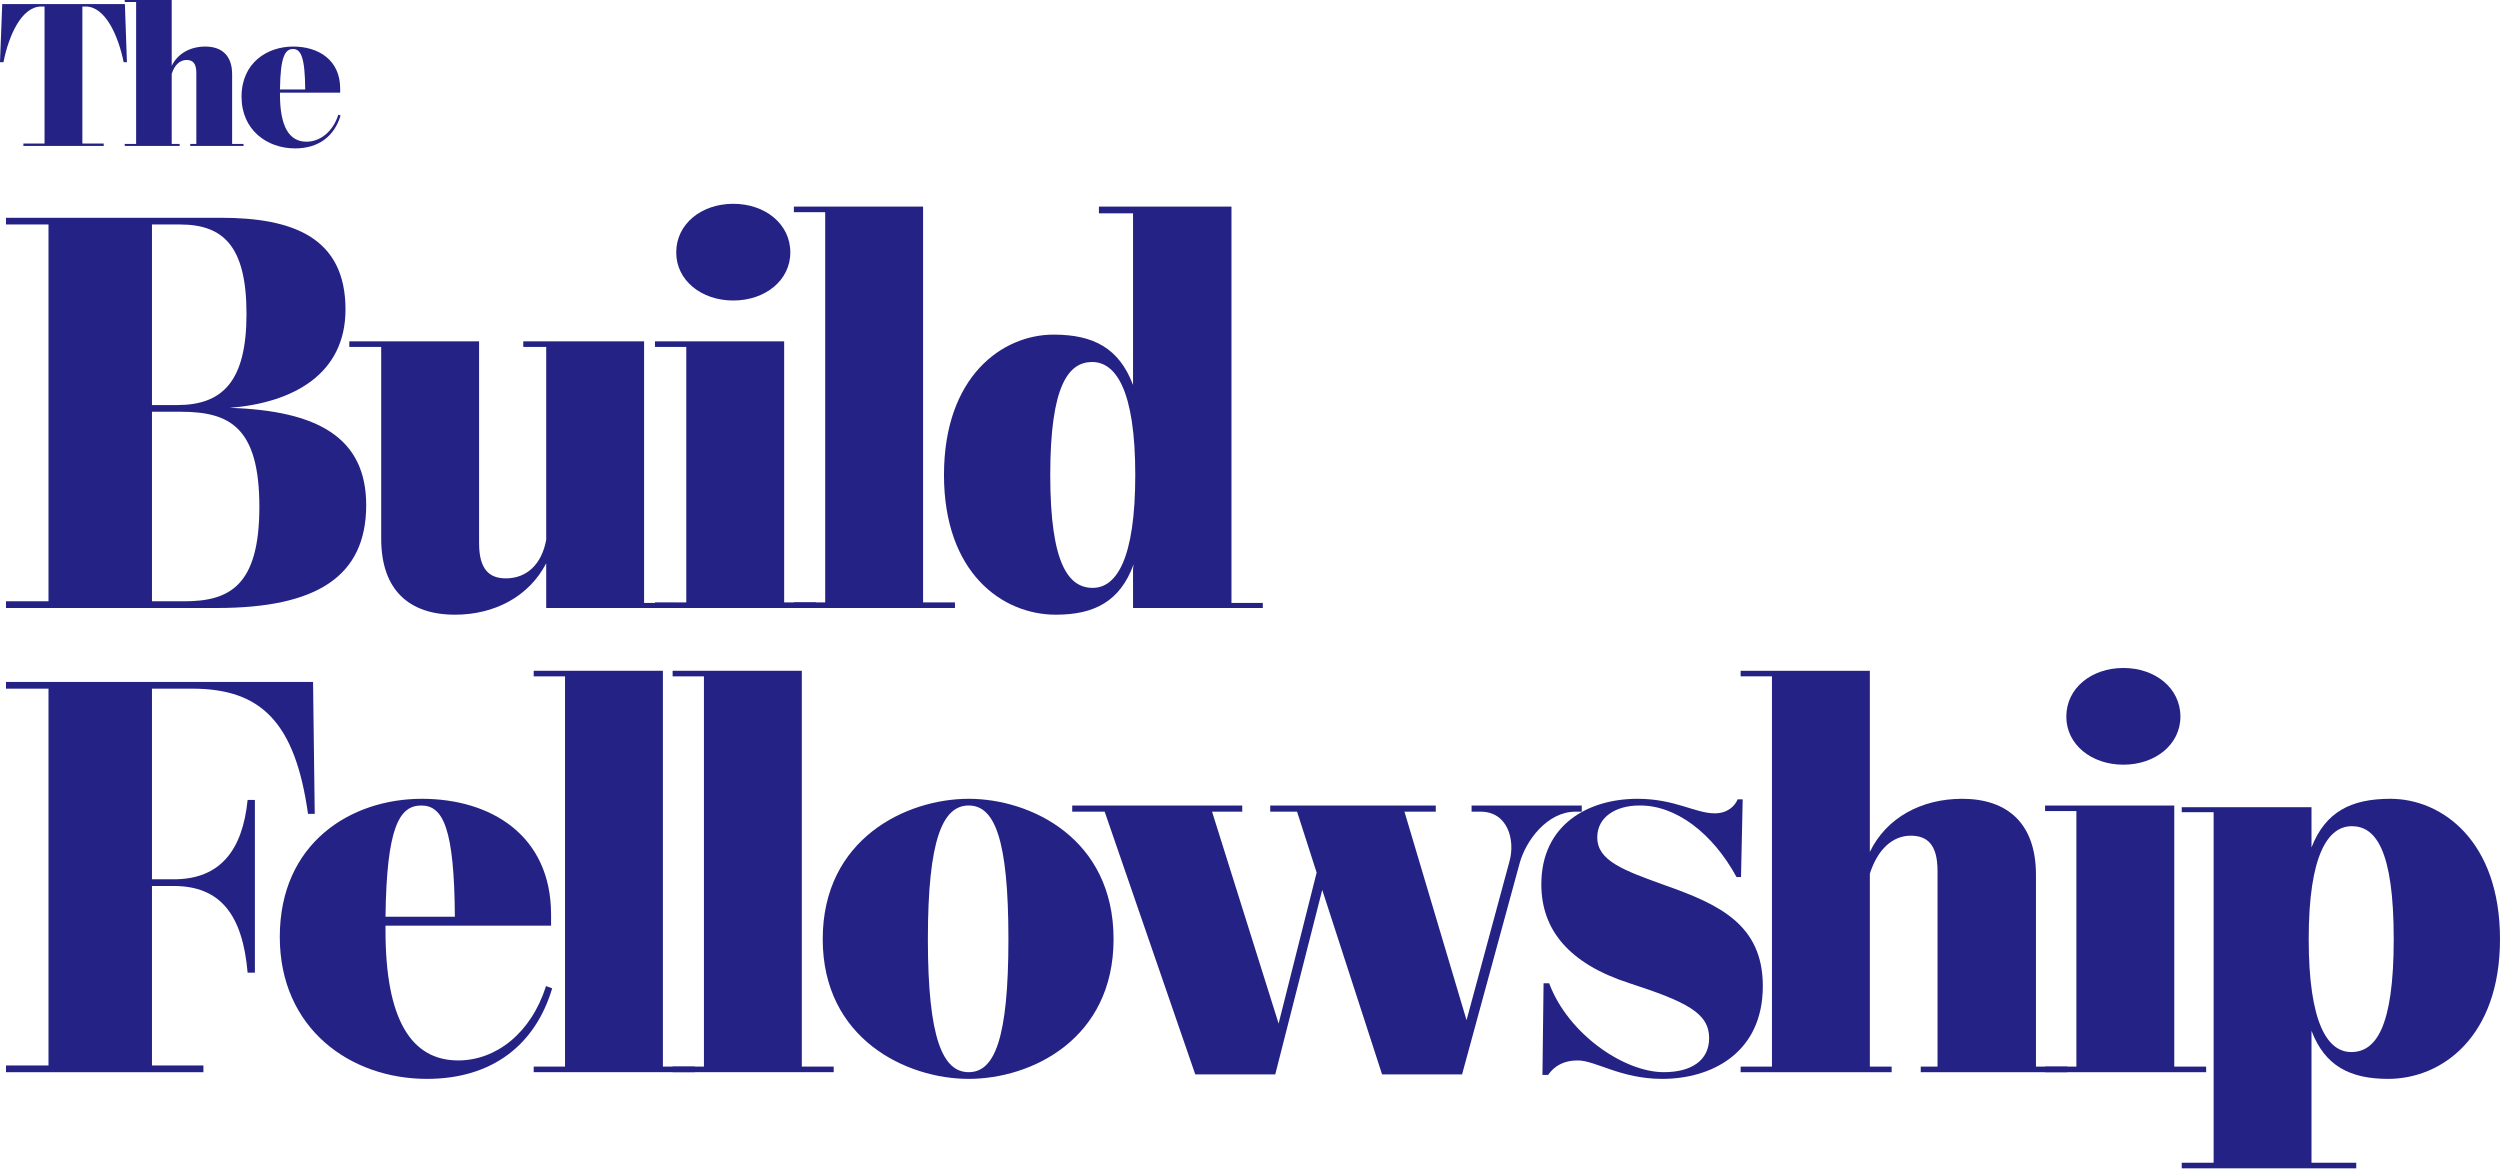
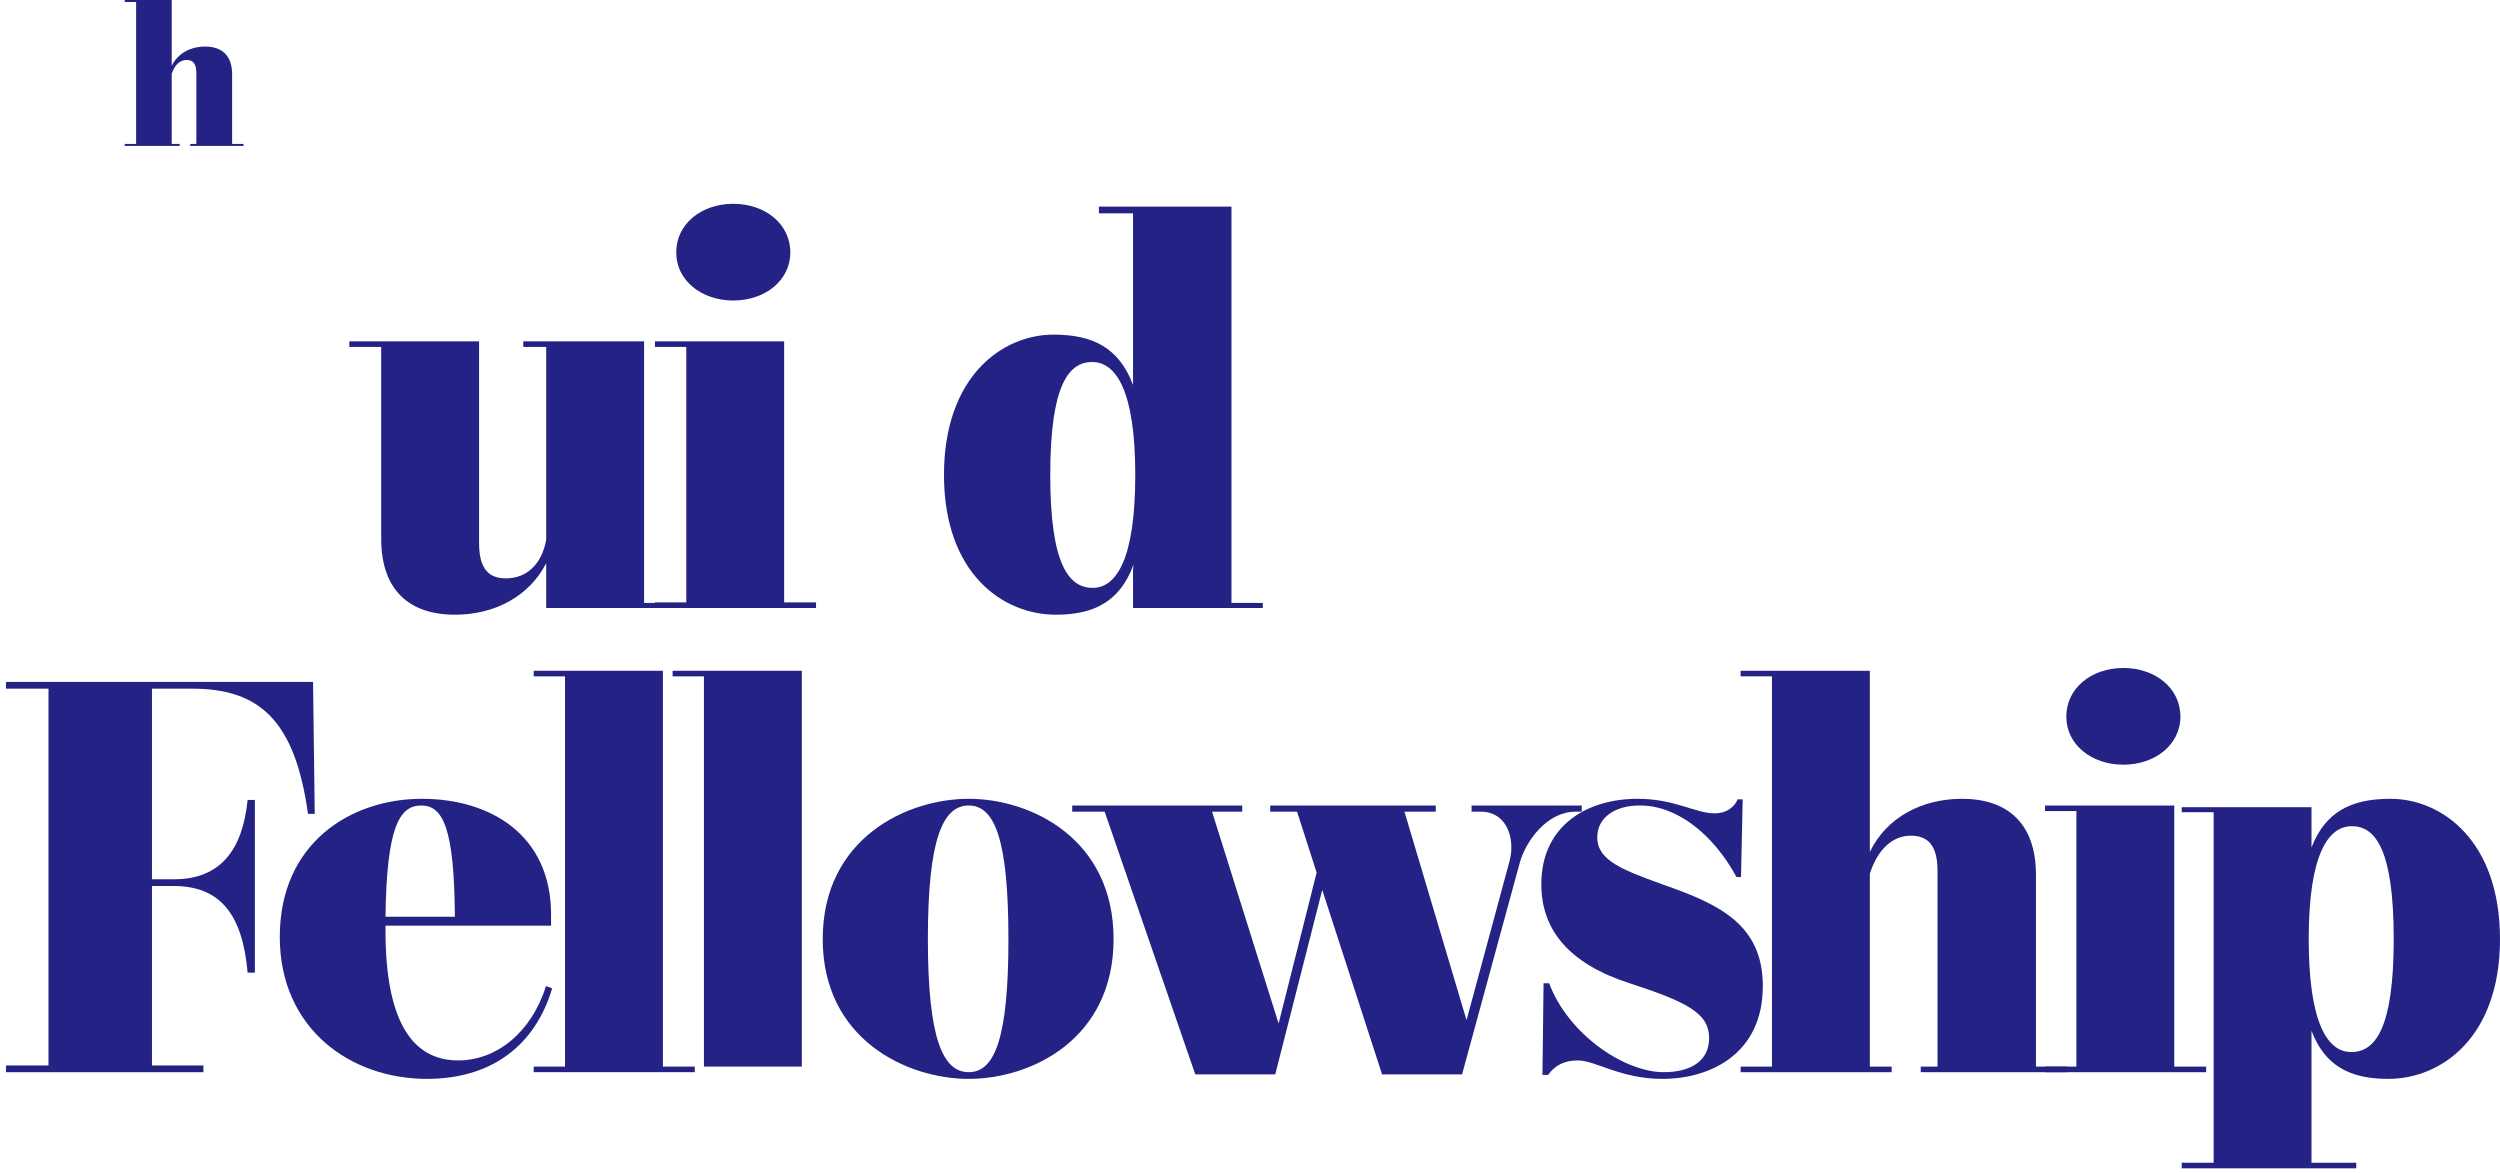
<svg xmlns="http://www.w3.org/2000/svg" width="341" height="160" viewBox="0 0 341 160" fill="none">
-   <path d="M31.333 55.631C43.312 56.012 49.949 59.672 49.949 68.899C49.949 78.66 43.159 82.93 29.579 82.93H0.816V82.015H6.614V56.317V30.62H0.816V29.704H30.113C39.802 29.704 47.126 32.297 47.126 42.21C47.126 51.056 39.955 54.945 31.333 55.631ZM24.543 30.62H20.729V55.25H24.162C30.342 55.25 33.622 52.047 33.622 42.82C33.622 33.517 30.418 30.62 24.543 30.62ZM25.154 82.015C31.333 82.015 35.377 79.88 35.377 69.128C35.377 58.3 31.333 56.165 24.696 56.165H20.729V82.015H25.154Z" fill="#242385" />
  <path d="M87.853 82.244H92.202V82.93H74.502V76.83C72.137 81.405 67.406 83.845 62.066 83.845C55.81 83.845 51.995 80.49 51.995 73.474V47.319H47.647V46.557H65.347V74.084C65.347 77.745 66.796 78.888 69.009 78.888C71.831 78.888 73.891 76.982 74.502 73.627V47.319H71.374V46.557H87.853V82.244Z" fill="#242385" />
  <path d="M100.018 40.99C95.669 40.99 92.236 38.245 92.236 34.432C92.236 30.543 95.669 27.798 100.018 27.798C104.366 27.798 107.8 30.543 107.8 34.432C107.8 38.245 104.366 40.99 100.018 40.99ZM106.96 82.167H111.309V82.93H89.337V82.167H93.609V47.319H89.337V46.557H106.96V82.167Z" fill="#242385" />
-   <path d="M125.908 82.167H130.257V82.93H108.285V82.167H112.557V28.942H108.285V28.179H125.908V82.167Z" fill="#242385" />
  <path d="M167.973 82.244H172.246V82.93H154.546V77.592L154.622 76.982C152.791 82.015 149.282 83.845 144.017 83.845C136.693 83.845 128.759 78.126 128.759 64.781C128.759 51.361 136.693 45.642 143.712 45.642C149.129 45.642 152.639 47.472 154.546 52.505V29.095H149.892V28.179H167.973V82.244ZM149.053 80.185C152.257 80.185 154.851 76.296 154.851 64.781C154.851 53.191 152.181 49.378 148.976 49.378C145.772 49.378 143.254 52.505 143.254 64.781C143.254 76.982 145.772 80.185 149.053 80.185Z" fill="#242385" />
  <path d="M42.701 93.019L42.93 111.015H42.014C40.26 98.509 35.606 93.934 26.222 93.934H20.729V119.936H23.704C30.036 119.936 33.088 115.971 33.775 109.108H34.767V132.671H33.775C33.088 124.74 30.036 120.851 23.704 120.851H20.729V145.329H27.748V146.244H0.816V145.329H6.614V93.934H0.816V93.019H42.701Z" fill="#242385" />
  <path d="M74.479 134.501L75.318 134.806C73.029 142.508 67.155 147.159 58.229 147.159C47.776 147.159 38.163 140.296 38.163 127.79C38.163 114.98 47.853 108.956 57.542 108.956C66.926 108.956 75.166 113.912 75.166 124.74V126.265H52.583V126.952C52.583 138.924 56.016 144.643 62.501 144.643C67.613 144.643 72.419 140.982 74.479 134.501ZM57.466 109.871C54.49 109.871 52.736 112.768 52.583 125.045H62.043C61.967 112.997 60.441 109.871 57.466 109.871Z" fill="#242385" />
  <path d="M90.42 145.481H94.769V146.244H72.796V145.481H77.069V92.256H72.796V91.493H90.42V145.481Z" fill="#242385" />
-   <path d="M109.368 145.481H113.717V146.244H91.745V145.481H96.017V92.256H91.745V91.493H109.368V145.481Z" fill="#242385" />
+   <path d="M109.368 145.481H113.717H91.745V145.481H96.017V92.256H91.745V91.493H109.368V145.481Z" fill="#242385" />
  <path d="M132.131 147.159C123.663 147.159 112.219 141.745 112.219 128.095C112.219 114.37 123.663 108.956 132.131 108.956C140.6 108.956 151.891 114.37 151.891 128.095C151.891 141.745 140.676 147.159 132.131 147.159ZM132.131 146.244C135.641 146.244 137.548 141.745 137.548 128.095C137.548 114.37 135.641 109.871 132.131 109.871C128.622 109.871 126.562 114.37 126.562 128.095C126.562 141.745 128.622 146.244 132.131 146.244Z" fill="#242385" />
  <path d="M200.723 109.871H215.753V110.71H214.913C211.023 110.71 208.123 114.675 207.284 117.725L199.426 146.549H188.516L180.353 121.385L173.944 146.549H163.034L150.675 110.71H146.25V109.871H169.443V110.71H165.323L174.402 139.61L179.59 119.021L176.919 110.71H173.257V109.871H195.84V110.71H191.568L200.036 139.152L205.911 117.42C206.674 114.599 205.682 110.71 201.944 110.71H200.723V109.871Z" fill="#242385" />
  <path d="M226.716 147.159C221.071 147.159 217.637 144.643 215.196 144.643C213.365 144.643 212.068 145.329 211.152 146.625H210.39L210.542 134.12H211.305C213.899 141.059 221.528 146.244 226.945 146.244C230.607 146.244 233.125 144.719 233.125 141.592C233.125 138.161 229.997 136.636 222.291 134.12C213.975 131.451 210.237 126.799 210.237 120.623C210.237 112.463 216.646 108.956 223.359 108.956C228.471 108.956 231.218 110.938 233.888 110.938C235.643 110.938 236.634 109.947 237.016 109.032H237.703L237.474 119.631H236.863C233.583 113.607 228.547 109.794 223.588 109.871C220.46 109.871 217.866 111.396 217.866 114.217C217.866 117.42 221.452 118.716 227.174 120.775C234.498 123.368 240.449 126.113 240.449 134.501C240.449 143.651 233.43 147.159 226.716 147.159Z" fill="#242385" />
  <path d="M277.706 145.481H281.978V146.244H261.989V145.481H264.278V118.792C264.278 115.132 262.829 113.988 260.616 113.988C258.175 113.988 256.115 115.819 255.047 119.174V145.481H258.022V146.244H237.423V145.481H241.695V92.256H237.423V91.493H255.047V116.2C257.336 111.472 262.142 108.956 267.635 108.956C273.815 108.956 277.706 112.311 277.706 119.326V145.481Z" fill="#242385" />
  <path d="M289.627 104.304C285.279 104.304 281.845 101.559 281.845 97.746C281.845 93.857 285.279 91.112 289.627 91.112C293.976 91.112 297.409 93.857 297.409 97.746C297.409 101.559 293.976 104.304 289.627 104.304ZM296.57 145.481H300.919V146.244H278.946V145.481H283.219V110.633H278.946V109.871H296.57V145.481Z" fill="#242385" />
  <path d="M326.047 108.956C333.066 108.956 341 114.675 341 128.095C341 141.44 333.066 147.159 325.741 147.159C320.553 147.159 317.12 145.405 315.289 140.601V158.597H321.393V159.36H297.589V158.597H301.938V110.786H297.589V110.1H315.289V115.59C317.197 110.71 320.706 108.956 326.047 108.956ZM320.706 143.499C323.987 143.499 326.504 140.296 326.504 128.095C326.504 115.819 323.987 112.692 320.782 112.692C317.578 112.692 314.908 116.505 314.908 128.095C314.908 139.61 317.502 143.499 320.706 143.499Z" fill="#242385" />
-   <path d="M11.68 0.887H11.236V19.576H14.149V19.909H3.19V19.576H6.076V0.887H5.632C2.913 0.887 1.165 4.936 0.472 8.485H0L0.305 0.555H17.034L17.312 8.485H16.868C16.146 4.936 14.399 0.887 11.68 0.887Z" fill="#242385" />
  <path d="M31.662 19.632H33.216V19.909H25.947V19.632H26.779V9.927C26.779 8.596 26.252 8.18 25.448 8.18C24.56 8.18 23.811 8.845 23.422 10.066V19.632H24.504V19.909H17.014V19.632H18.567V0.277H17.014V0H23.422V8.984C24.255 7.265 26.003 6.35 28 6.35C30.247 6.35 31.662 7.57 31.662 10.121V19.632Z" fill="#242385" />
-   <path d="M46.151 15.639L46.456 15.75C45.624 18.551 43.488 20.242 40.242 20.242C36.441 20.242 32.946 17.746 32.946 13.199C32.946 8.54 36.469 6.35 39.992 6.35C43.405 6.35 46.401 8.152 46.401 12.09V12.644H38.189V12.894C38.189 17.247 39.437 19.327 41.795 19.327C43.654 19.327 45.402 17.996 46.151 15.639ZM39.965 6.683C38.883 6.683 38.244 7.736 38.189 12.201H41.629C41.601 7.82 41.046 6.683 39.965 6.683Z" fill="#242385" />
</svg>